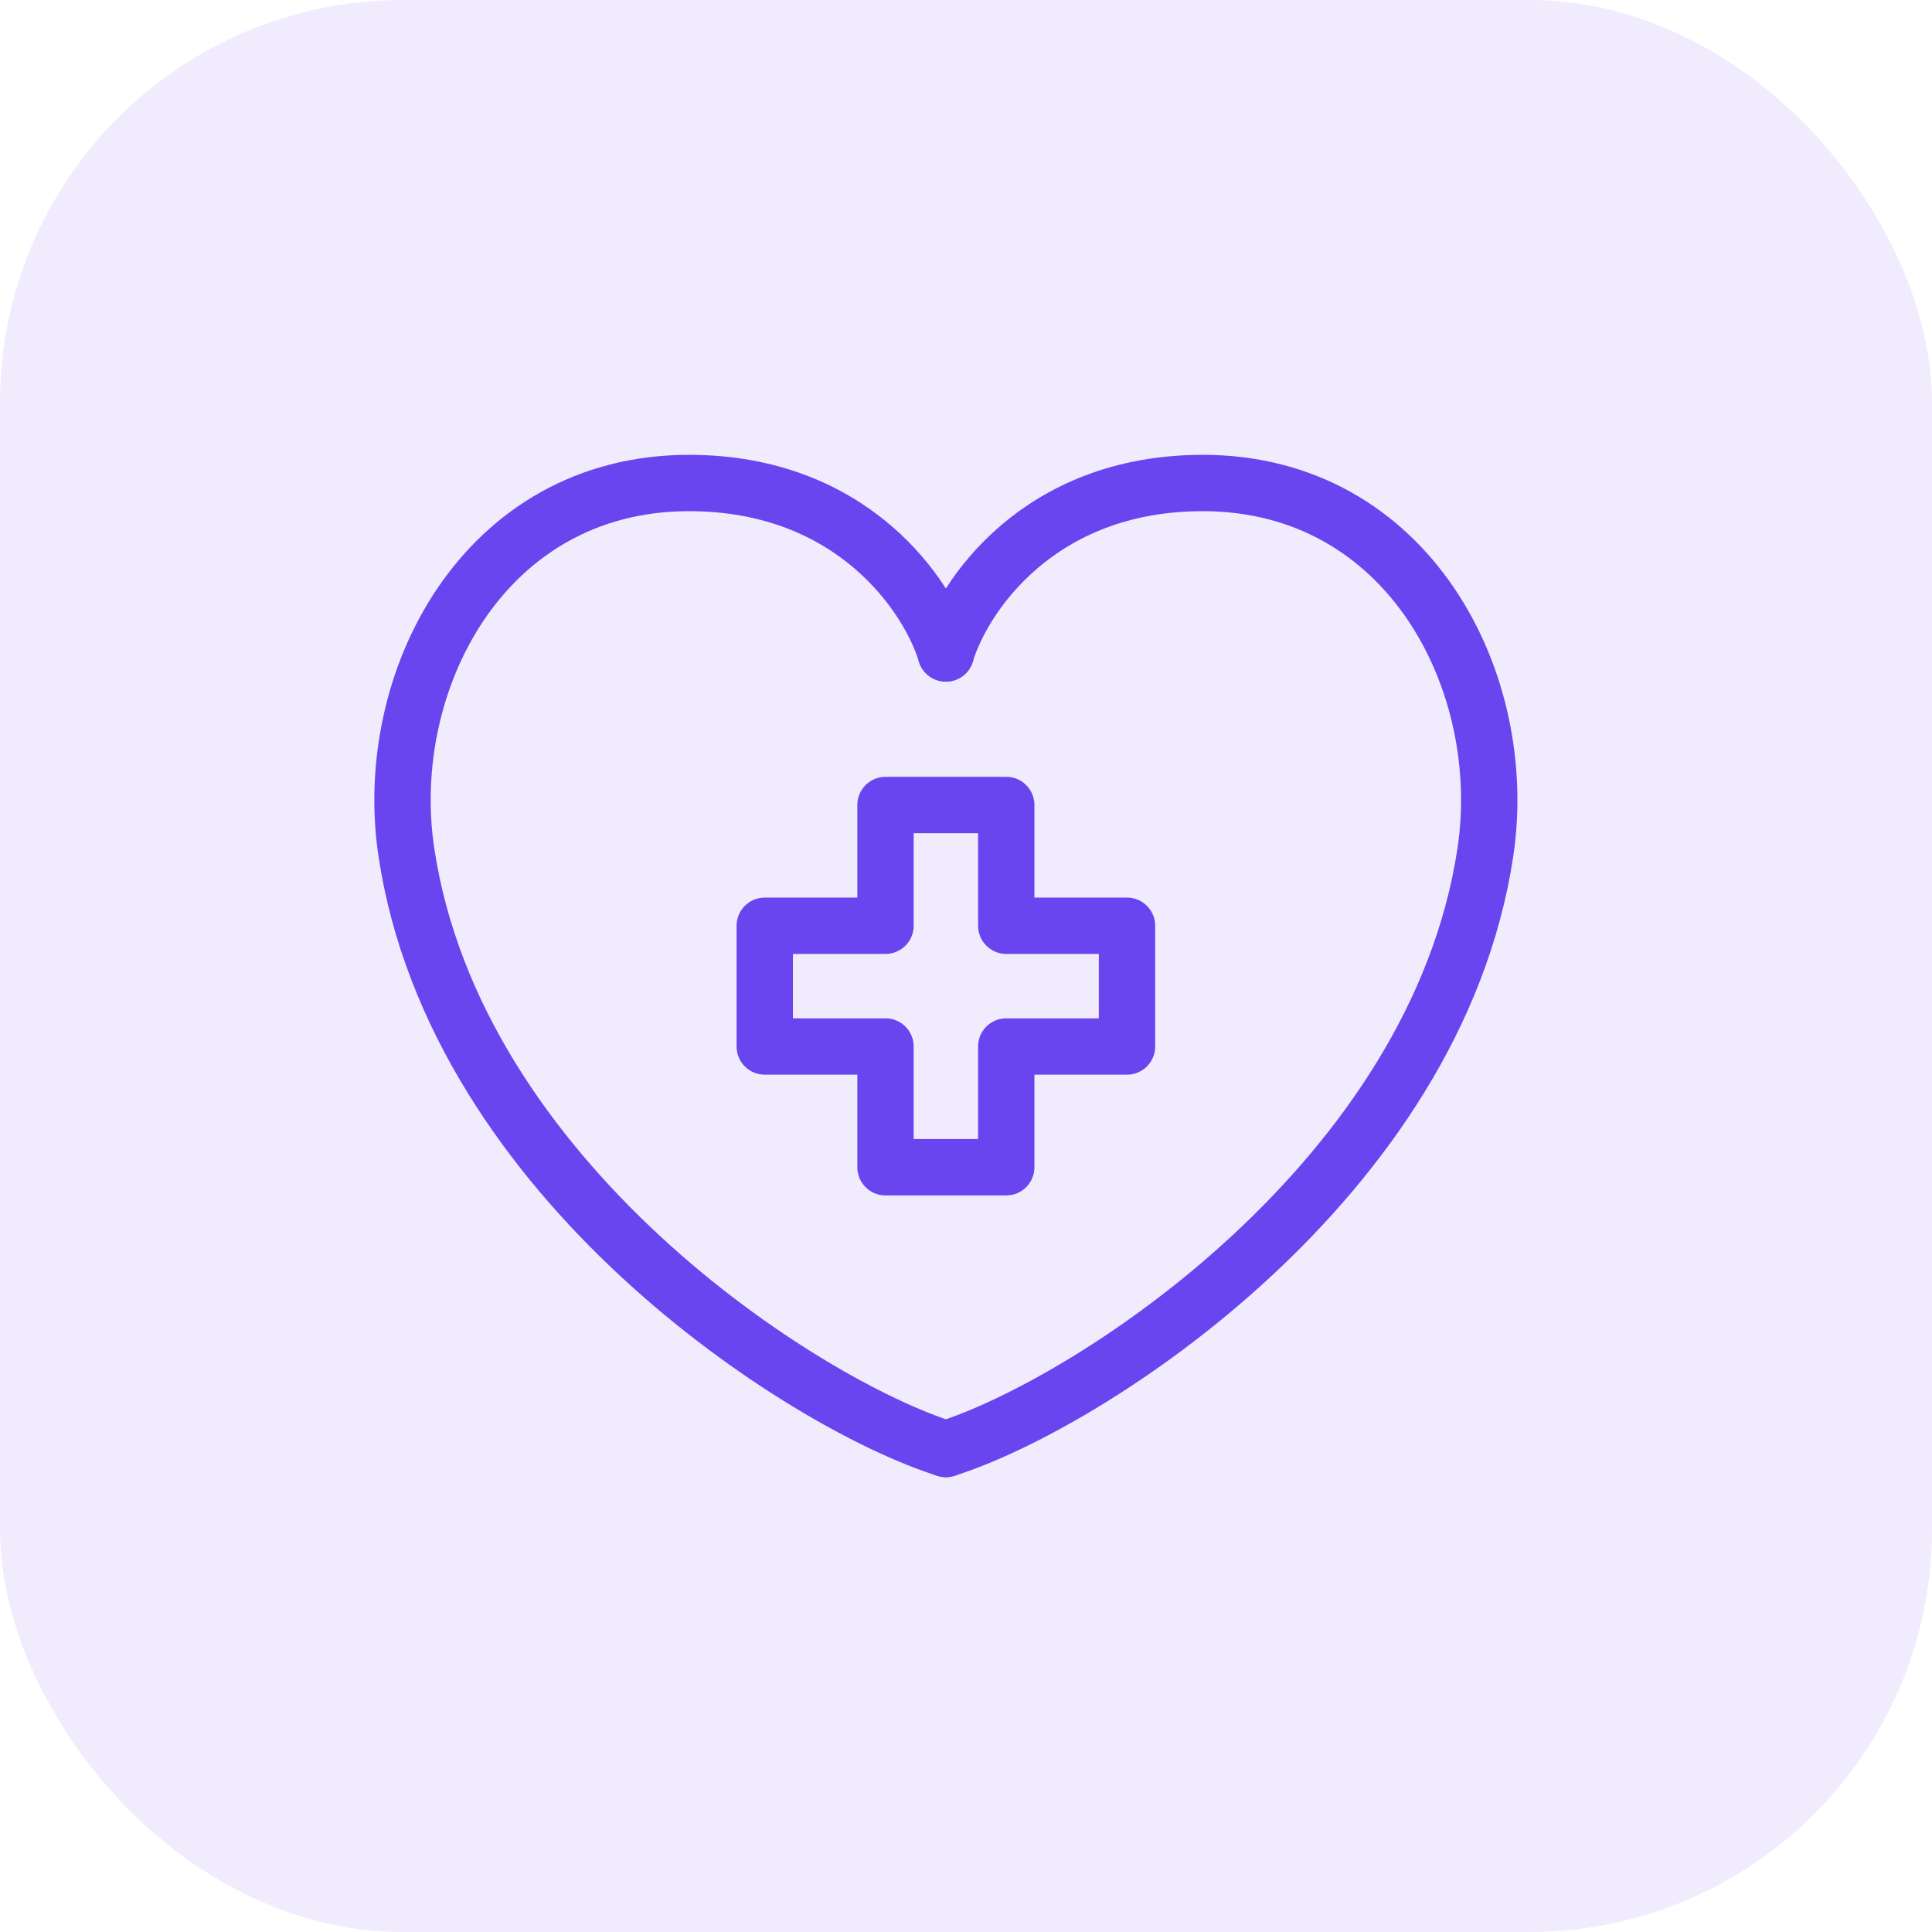
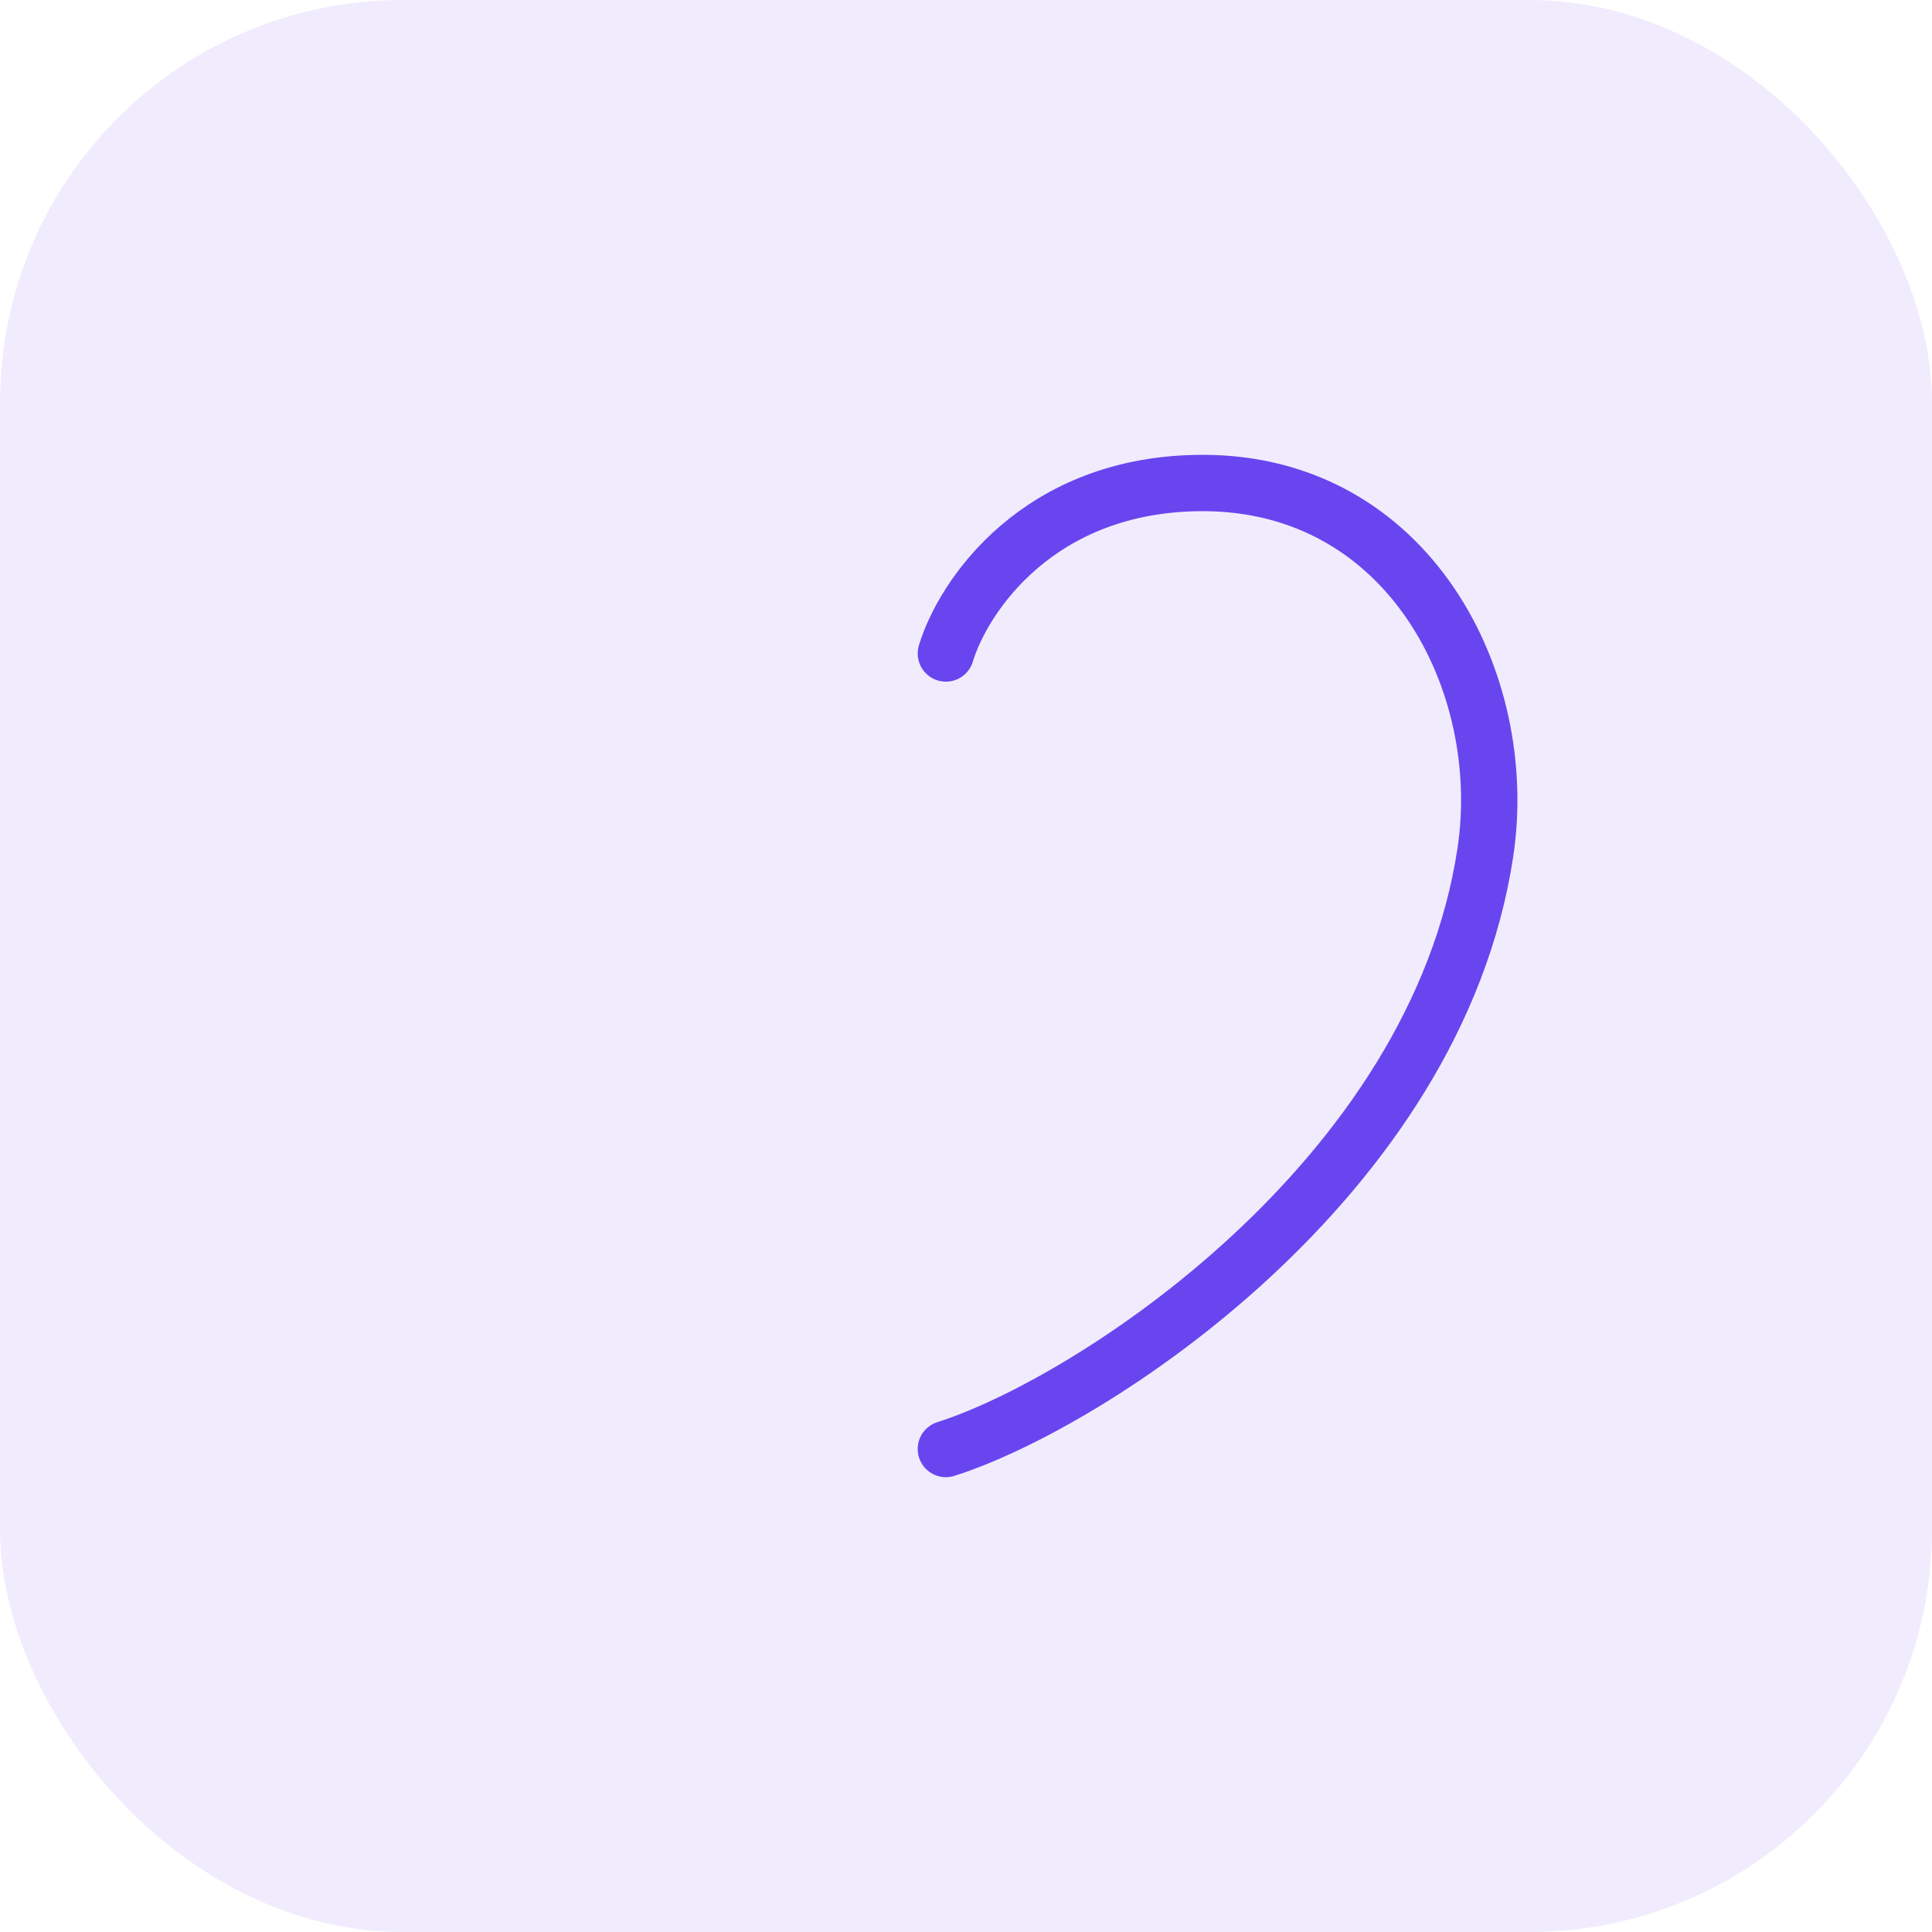
<svg xmlns="http://www.w3.org/2000/svg" width="84" height="84" viewBox="0 0 84 84" fill="none">
  <rect width="84" height="84" rx="17.5" fill="#6945EF" fill-opacity="0.1" />
-   <path d="M41.125 28.412C40.38 25.941 37.104 21 29.955 21C21.02 21 16.552 29.647 17.669 37.059C19.815 51.307 34.87 61.023 41.125 63" stroke="#6945EF" stroke-width="2.45" stroke-linecap="round" stroke-linejoin="round" />
  <path d="M41.125 28.412C41.87 25.941 45.146 21 52.295 21C61.23 21 65.698 29.647 64.581 37.059C62.435 51.307 47.38 61.023 41.125 63" stroke="#6945EF" stroke-width="2.45" stroke-linecap="round" stroke-linejoin="round" />
-   <path d="M43.75 35H38.5V40.25H33.25V45.5H38.5V50.75H43.75V45.5H49V40.25H43.75V35Z" stroke="#6945EF" stroke-width="2.45" stroke-linecap="round" stroke-linejoin="round" />
</svg>